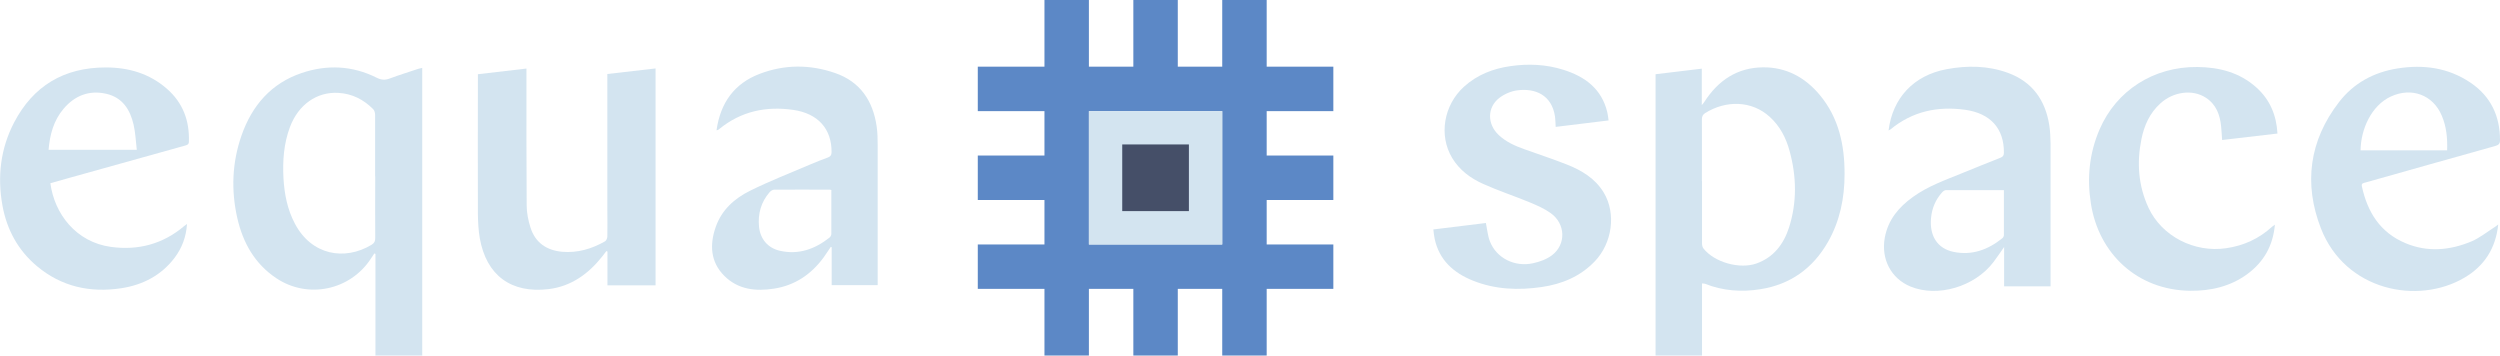
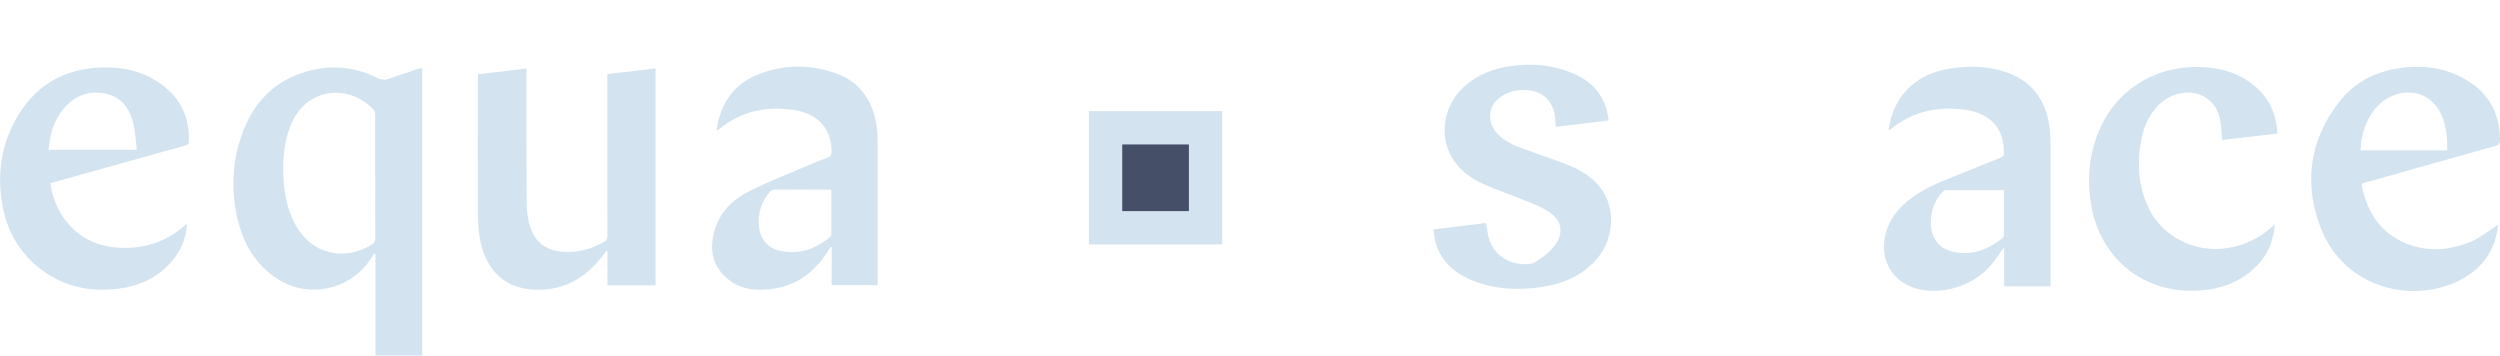
<svg xmlns="http://www.w3.org/2000/svg" width="225" height="32" viewBox="0 0 225 32" fill="none">
  <path d="M33.761 15.89C33.761 14.04 33.761 12.2 33.761 10.35C33.761 10.17 33.701 9.94 33.591 9.83C32.721 8.95 31.681 8.43 30.461 8.36C28.511 8.24 26.851 9.43 26.101 11.42C25.541 12.91 25.431 14.45 25.511 16.02C25.591 17.45 25.861 18.84 26.531 20.11C28.031 22.98 31.021 23.49 33.441 22.03C33.691 21.88 33.781 21.69 33.771 21.39C33.751 19.56 33.771 17.72 33.771 15.89M38.001 32H33.791V22.85C33.791 22.85 33.721 22.82 33.691 22.81C33.591 22.96 33.491 23.11 33.391 23.26C31.521 26.14 27.701 26.93 24.871 25.04C22.931 23.75 21.861 21.85 21.351 19.6C20.791 17.11 20.891 14.63 21.731 12.21C22.681 9.48 24.421 7.49 27.151 6.57C29.431 5.8 31.711 5.9 33.891 6.99C34.311 7.2 34.651 7.23 35.091 7.06C35.941 6.74 36.801 6.48 37.661 6.19C37.761 6.16 37.871 6.14 38.001 6.11V32Z" fill="#D3E4F0" />
-   <path d="M153.181 16.3C153.181 18.16 153.181 20.02 153.181 21.88C153.181 22.04 153.211 22.23 153.301 22.35C154.291 23.62 156.581 24.25 158.091 23.71C159.621 23.16 160.521 21.99 161.011 20.48C161.741 18.19 161.691 15.88 161.061 13.58C160.741 12.4 160.191 11.35 159.291 10.53C157.661 9.03 155.321 9.01 153.461 10.18C153.261 10.31 153.171 10.47 153.171 10.73C153.181 12.59 153.171 14.45 153.171 16.31M153.161 32H149.001V6.68C150.361 6.52 151.741 6.35 153.161 6.18V9.46C153.291 9.3 153.351 9.24 153.391 9.17C154.641 7.22 156.371 6.08 158.671 6.06C160.741 6.04 162.451 6.95 163.791 8.56C165.491 10.61 166.021 13.06 166.011 15.68C166.011 17.83 165.591 19.89 164.521 21.77C163.151 24.17 161.111 25.61 158.431 26.03C156.741 26.3 155.061 26.18 153.451 25.54C153.391 25.52 153.321 25.52 153.181 25.51V31.98L153.161 32Z" fill="#D3E4F0" />
  <path d="M59.001 25.68H54.671V22.64C54.671 22.64 54.611 22.61 54.571 22.6C54.451 22.76 54.331 22.92 54.211 23.07C52.961 24.65 51.411 25.77 49.381 26.02C45.991 26.43 43.771 24.77 43.181 21.44C43.061 20.74 43.021 20.01 43.011 19.3C42.991 15.27 43.011 11.23 43.011 7.2V6.68C44.451 6.51 45.881 6.34 47.381 6.17V6.69C47.381 10.62 47.371 14.56 47.401 18.49C47.401 19.15 47.541 19.84 47.741 20.47C48.171 21.84 49.191 22.53 50.591 22.66C51.981 22.78 53.261 22.4 54.451 21.72C54.571 21.65 54.661 21.43 54.661 21.28C54.681 20.48 54.661 19.67 54.661 18.87V6.66C56.111 6.49 57.541 6.33 59.001 6.16V25.68Z" fill="#D3E4F0" />
  <path d="M74.841 17.11C74.761 17.08 74.741 17.07 74.711 17.07C73.031 17.07 71.351 17.06 69.671 17.07C69.531 17.07 69.361 17.19 69.261 17.3C68.491 18.19 68.201 19.24 68.311 20.4C68.421 21.51 69.101 22.32 70.191 22.57C71.881 22.95 73.351 22.42 74.671 21.37C74.751 21.3 74.821 21.16 74.821 21.05C74.821 19.74 74.821 18.43 74.821 17.11M64.491 11.7C64.841 9.26 66.081 7.52 68.361 6.65C70.601 5.79 72.901 5.79 75.151 6.57C77.421 7.35 78.571 9.08 78.901 11.39C78.981 11.95 78.991 12.51 78.991 13.08C78.991 17.1 78.991 21.12 78.991 25.13V25.66H74.851V22.25C74.851 22.25 74.801 22.23 74.771 22.22C74.551 22.54 74.341 22.87 74.111 23.19C72.991 24.71 71.511 25.7 69.641 25.98C68.021 26.23 66.431 26.07 65.191 24.83C63.931 23.57 63.861 22.02 64.411 20.44C64.941 18.9 66.101 17.86 67.501 17.17C69.271 16.29 71.131 15.57 72.951 14.79C73.471 14.57 73.991 14.36 74.521 14.17C74.751 14.08 74.831 13.96 74.841 13.71C74.861 11.6 73.621 10.21 71.391 9.89C68.951 9.54 66.711 10.01 64.761 11.59C64.721 11.63 64.671 11.66 64.621 11.69C64.601 11.7 64.571 11.71 64.491 11.73" fill="#D3E4F0" />
  <path d="M180.351 17.11C178.581 17.11 176.861 17.11 175.141 17.11C175.021 17.11 174.881 17.21 174.801 17.3C174.201 17.96 173.871 18.75 173.791 19.64C173.651 21.24 174.371 22.37 175.821 22.67C177.471 23.01 178.921 22.48 180.211 21.44C180.291 21.38 180.351 21.25 180.351 21.16C180.351 19.83 180.351 18.5 180.351 17.1M169.971 11.74C170.331 8.81 172.241 6.78 175.181 6.23C177.051 5.88 178.921 5.9 180.721 6.56C182.901 7.36 184.071 9 184.431 11.24C184.521 11.8 184.541 12.37 184.551 12.94C184.551 17.08 184.551 21.23 184.551 25.37V25.77H180.371V22.23C180.011 22.75 179.721 23.18 179.401 23.6C177.721 25.81 174.381 26.79 171.951 25.79C170.191 25.07 169.281 23.31 169.631 21.39C169.931 19.77 170.891 18.64 172.171 17.72C173.521 16.75 175.081 16.2 176.601 15.58C177.741 15.12 178.881 14.65 180.031 14.2C180.261 14.11 180.351 14 180.351 13.74C180.371 11.57 179.141 10.2 176.861 9.88C174.381 9.54 172.121 10.02 170.151 11.64C170.111 11.67 170.051 11.7 169.961 11.75" fill="#D3E4F0" />
-   <path d="M144.761 10.84C143.141 11.04 141.591 11.22 140.011 11.42C139.991 11.08 139.991 10.78 139.951 10.49C139.661 8.54 138.161 7.92 136.571 8.13C136.001 8.2 135.401 8.46 134.941 8.81C133.831 9.67 133.841 11.17 134.881 12.15C135.551 12.78 136.371 13.14 137.221 13.44C138.481 13.89 139.751 14.31 141.001 14.8C142.351 15.33 143.571 16.06 144.341 17.34C145.471 19.22 145.101 21.88 143.531 23.52C142.231 24.88 140.591 25.56 138.771 25.83C136.661 26.14 134.571 26.06 132.571 25.26C130.821 24.56 129.531 23.41 129.121 21.5C129.061 21.24 129.041 20.97 129.001 20.65C130.601 20.46 132.181 20.26 133.731 20.07C133.851 20.65 133.891 21.21 134.091 21.72C134.671 23.22 136.311 24.06 137.981 23.69C138.581 23.56 139.211 23.33 139.681 22.97C140.971 21.99 140.901 20.13 139.561 19.18C138.991 18.77 138.321 18.48 137.671 18.21C136.291 17.64 134.861 17.17 133.501 16.56C132.351 16.05 131.351 15.31 130.691 14.21C129.471 12.17 129.941 9.46 131.751 7.81C132.941 6.73 134.381 6.17 135.951 5.95C137.551 5.72 139.151 5.79 140.701 6.28C142.651 6.89 144.141 7.99 144.651 10.08C144.711 10.31 144.731 10.55 144.771 10.84" fill="#D3E4F0" />
+   <path d="M144.761 10.84C143.141 11.04 141.591 11.22 140.011 11.42C139.991 11.08 139.991 10.78 139.951 10.49C139.661 8.54 138.161 7.92 136.571 8.13C136.001 8.2 135.401 8.46 134.941 8.81C133.831 9.67 133.841 11.17 134.881 12.15C135.551 12.78 136.371 13.14 137.221 13.44C138.481 13.89 139.751 14.31 141.001 14.8C142.351 15.33 143.571 16.06 144.341 17.34C145.471 19.22 145.101 21.88 143.531 23.52C142.231 24.88 140.591 25.56 138.771 25.83C136.661 26.14 134.571 26.06 132.571 25.26C130.821 24.56 129.531 23.41 129.121 21.5C129.061 21.24 129.041 20.97 129.001 20.65C130.601 20.46 132.181 20.26 133.731 20.07C133.851 20.65 133.891 21.21 134.091 21.72C134.671 23.22 136.311 24.06 137.981 23.69C140.971 21.99 140.901 20.13 139.561 19.18C138.991 18.77 138.321 18.48 137.671 18.21C136.291 17.64 134.861 17.17 133.501 16.56C132.351 16.05 131.351 15.31 130.691 14.21C129.471 12.17 129.941 9.46 131.751 7.81C132.941 6.73 134.381 6.17 135.951 5.95C137.551 5.72 139.151 5.79 140.701 6.28C142.651 6.89 144.141 7.99 144.651 10.08C144.711 10.31 144.731 10.55 144.771 10.84" fill="#D3E4F0" />
  <path d="M220.241 13.53C220.281 12.43 220.181 11.4 219.761 10.41C218.971 8.54 217.041 7.82 215.171 8.69C213.421 9.5 212.471 11.64 212.451 13.53H220.251H220.241ZM224.841 20.2C224.611 22.37 223.581 23.94 221.801 24.99C217.611 27.46 211.071 26.18 208.881 20.55C207.321 16.53 207.831 12.66 210.511 9.19C211.821 7.49 213.631 6.5 215.781 6.16C218.111 5.79 220.341 6.09 222.331 7.43C224.171 8.67 225.001 10.44 225.001 12.62C225.001 12.93 224.881 13.05 224.571 13.14C220.681 14.22 216.801 15.33 212.911 16.42C212.711 16.48 212.501 16.48 212.571 16.78C213.071 19.08 214.201 20.92 216.481 21.88C218.471 22.72 220.481 22.54 222.421 21.73C223.181 21.41 223.851 20.86 224.561 20.41C224.631 20.37 224.691 20.31 224.841 20.2Z" fill="#D3E4F0" />
  <path d="M12.311 13.49C12.221 12.71 12.191 11.94 12.021 11.21C11.711 9.88 11.041 8.78 9.561 8.44C8.011 8.09 6.721 8.61 5.721 9.79C4.821 10.85 4.491 12.11 4.371 13.48H12.301L12.311 13.49ZM4.531 16.47C4.891 19.24 6.841 21.79 9.981 22.22C12.441 22.56 14.671 21.96 16.571 20.35C16.631 20.3 16.701 20.25 16.831 20.16C16.751 21.33 16.381 22.31 15.721 23.19C14.531 24.77 12.871 25.64 10.921 25.94C8.111 26.37 5.531 25.8 3.331 23.96C1.611 22.52 0.611 20.65 0.221 18.5C-0.249 15.91 0.041 13.38 1.271 11.02C2.981 7.75 5.731 6.07 9.521 6.07C11.581 6.07 13.451 6.62 15.011 7.98C16.461 9.24 17.061 10.86 17.001 12.74C17.001 13.01 16.841 13.05 16.631 13.11C13.201 14.06 9.771 15.02 6.341 15.98C5.731 16.15 5.131 16.32 4.531 16.49" fill="#D3E4F0" />
  <path d="M204.961 12.02C203.301 12.21 201.681 12.4 199.991 12.6C199.961 12.18 199.941 11.78 199.901 11.38C199.801 10.34 199.461 9.4 198.521 8.79C197.321 8.01 195.591 8.25 194.431 9.31C193.471 10.18 192.981 11.29 192.731 12.51C192.301 14.63 192.441 16.71 193.371 18.71C194.571 21.27 197.491 22.76 200.351 22.34C201.941 22.11 203.311 21.48 204.481 20.41C204.541 20.36 204.611 20.31 204.741 20.22C204.571 22.12 203.741 23.58 202.241 24.68C200.731 25.78 198.981 26.19 197.111 26.17C192.341 26.11 188.881 22.82 188.181 18.32C187.821 16.03 188.031 13.81 188.961 11.65C190.471 8.14 193.831 5.99 197.761 6.03C199.751 6.05 201.571 6.53 203.061 7.86C204.291 8.96 204.881 10.36 204.971 12.02" fill="#D3E4F0" />
-   <path d="M114.001 0H110.001V6H106.001V0H102.001V6H98.001V0H94.001V6H88.001V10H94.001V14H88.001V18H94.001V22H88.001V26H94.001V32H98.001V26H102.001V32H106.001V26H110.001V32H114.001V26H120.001V22H114.001V18H120.001V14H114.001V10H120.001V6H114.001V0ZM110.001 22H98.001V10H110.001V22Z" fill="#5C88C6" />
  <path d="M98.001 22H110.001V10H98.001V22Z" fill="#D3E4F0" />
  <path d="M107.001 13H101.001V19H107.001V13Z" fill="#454F68" />
</svg>